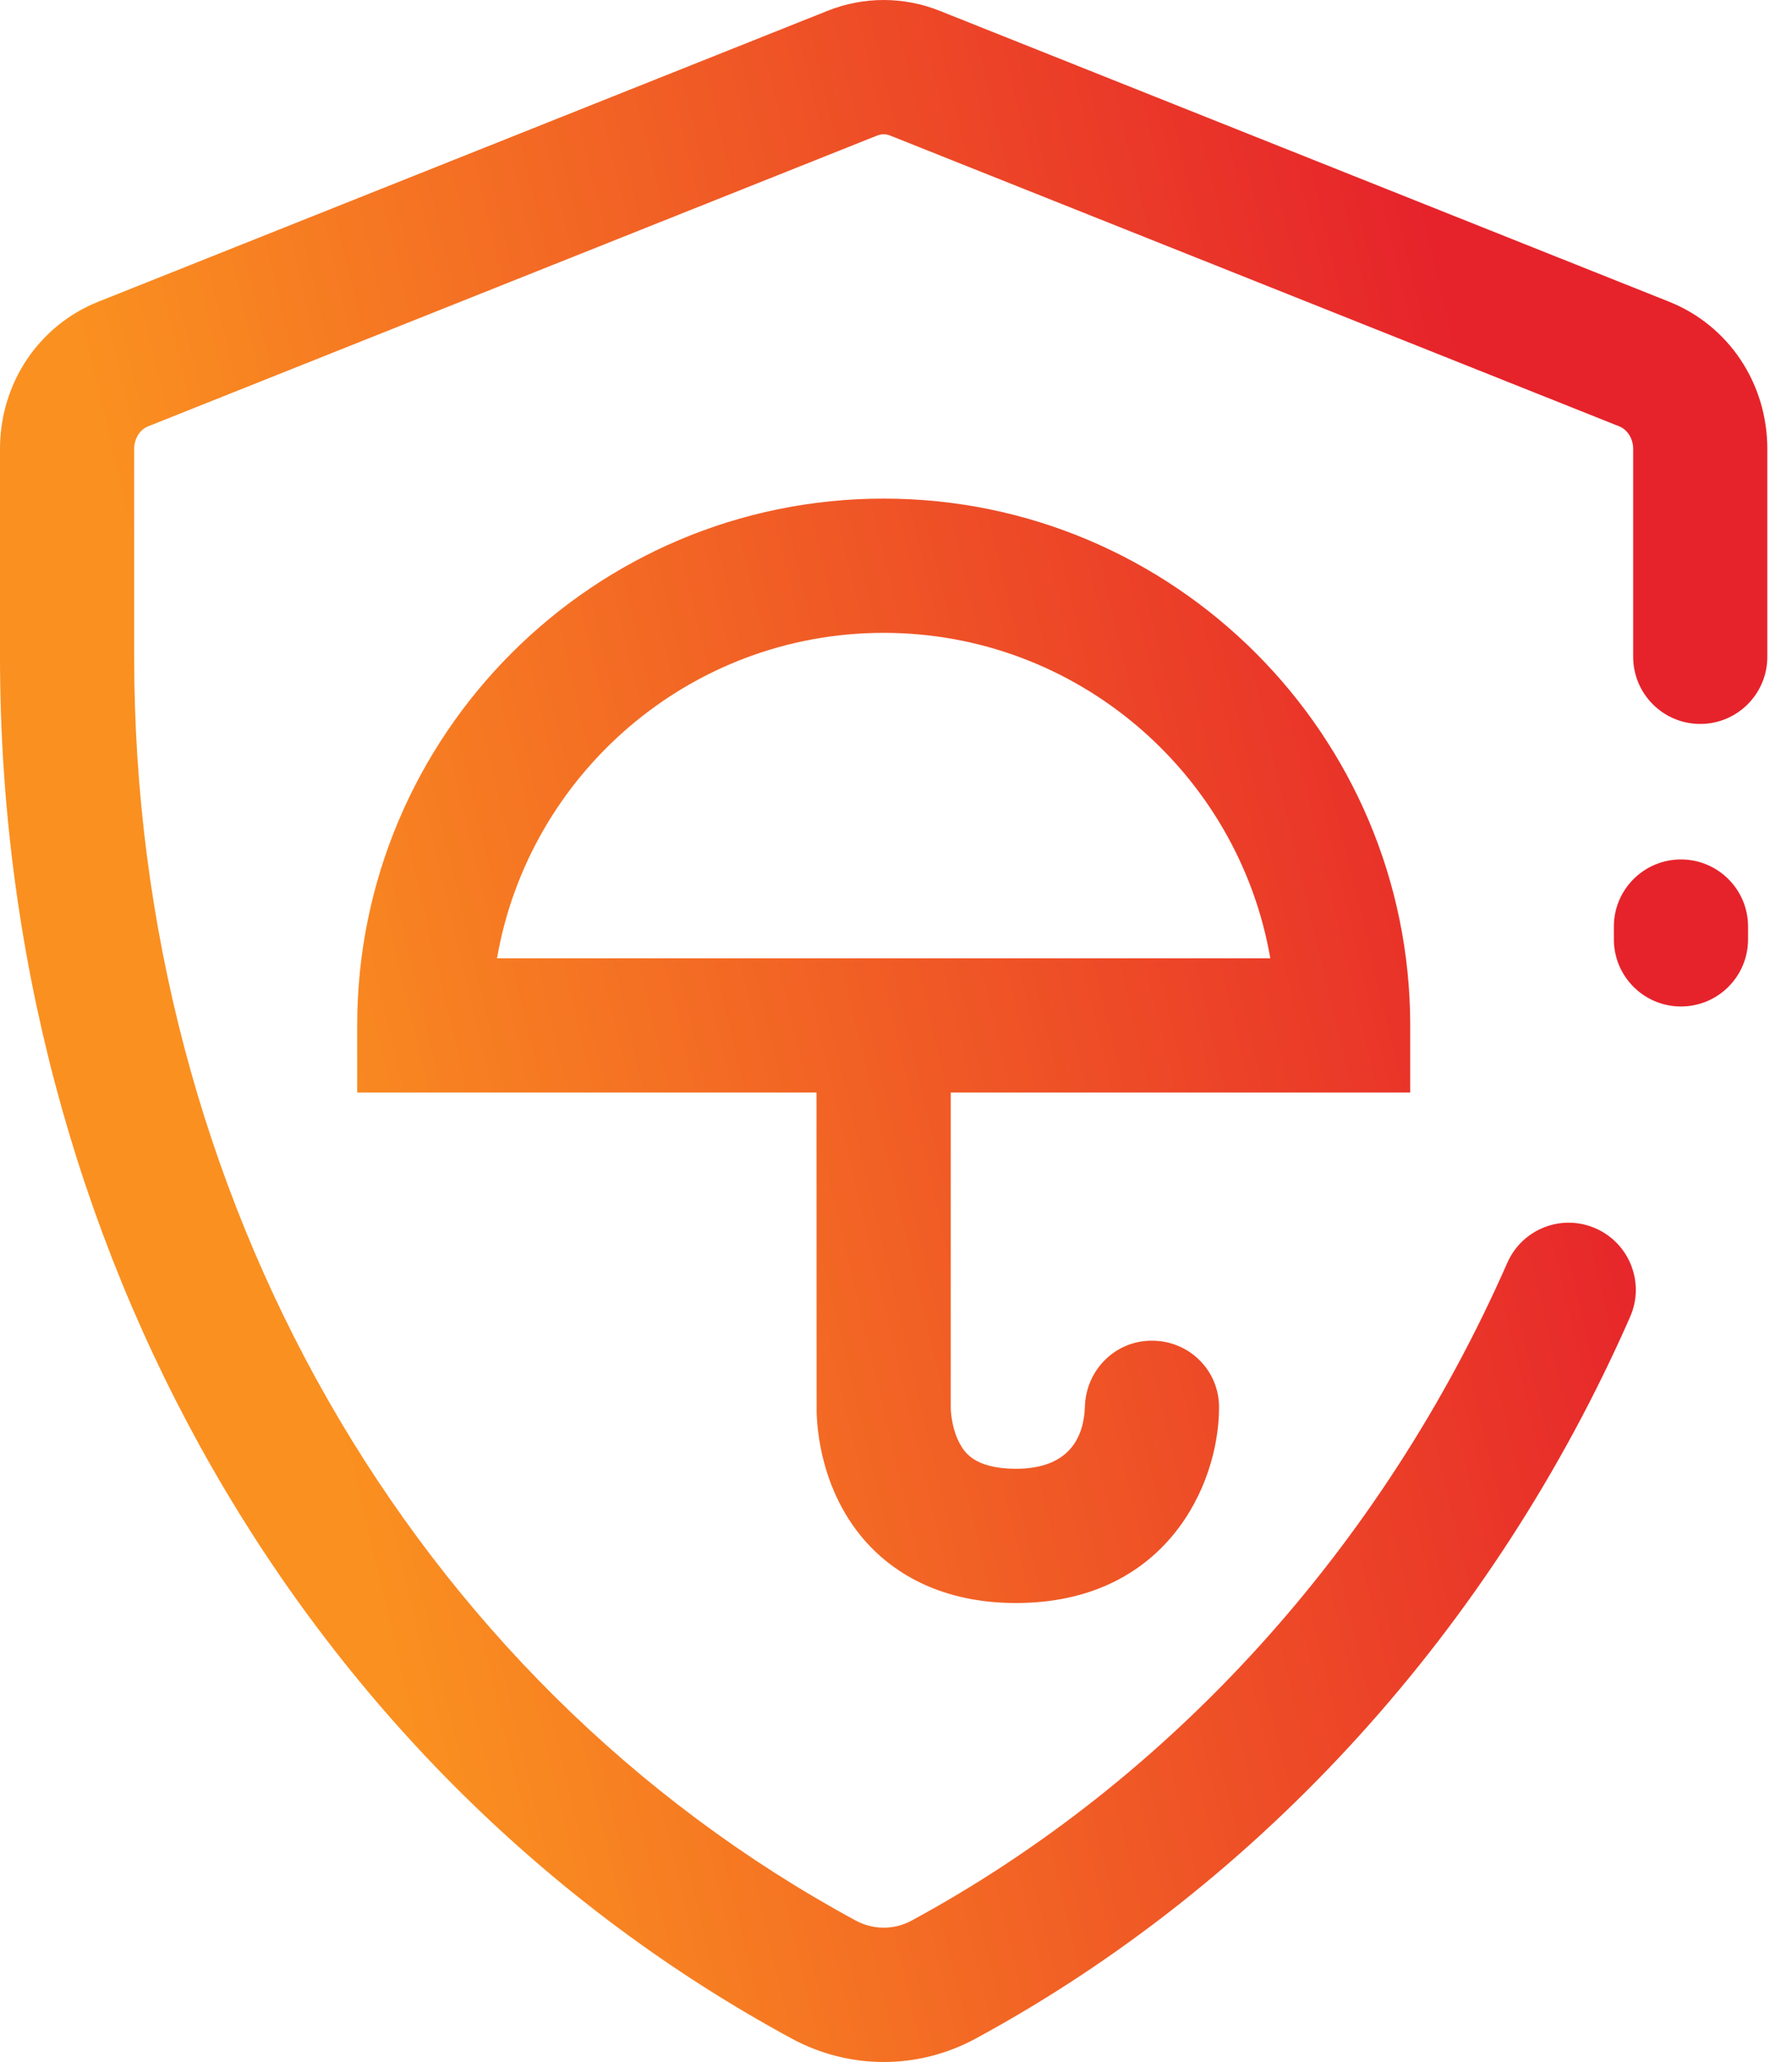
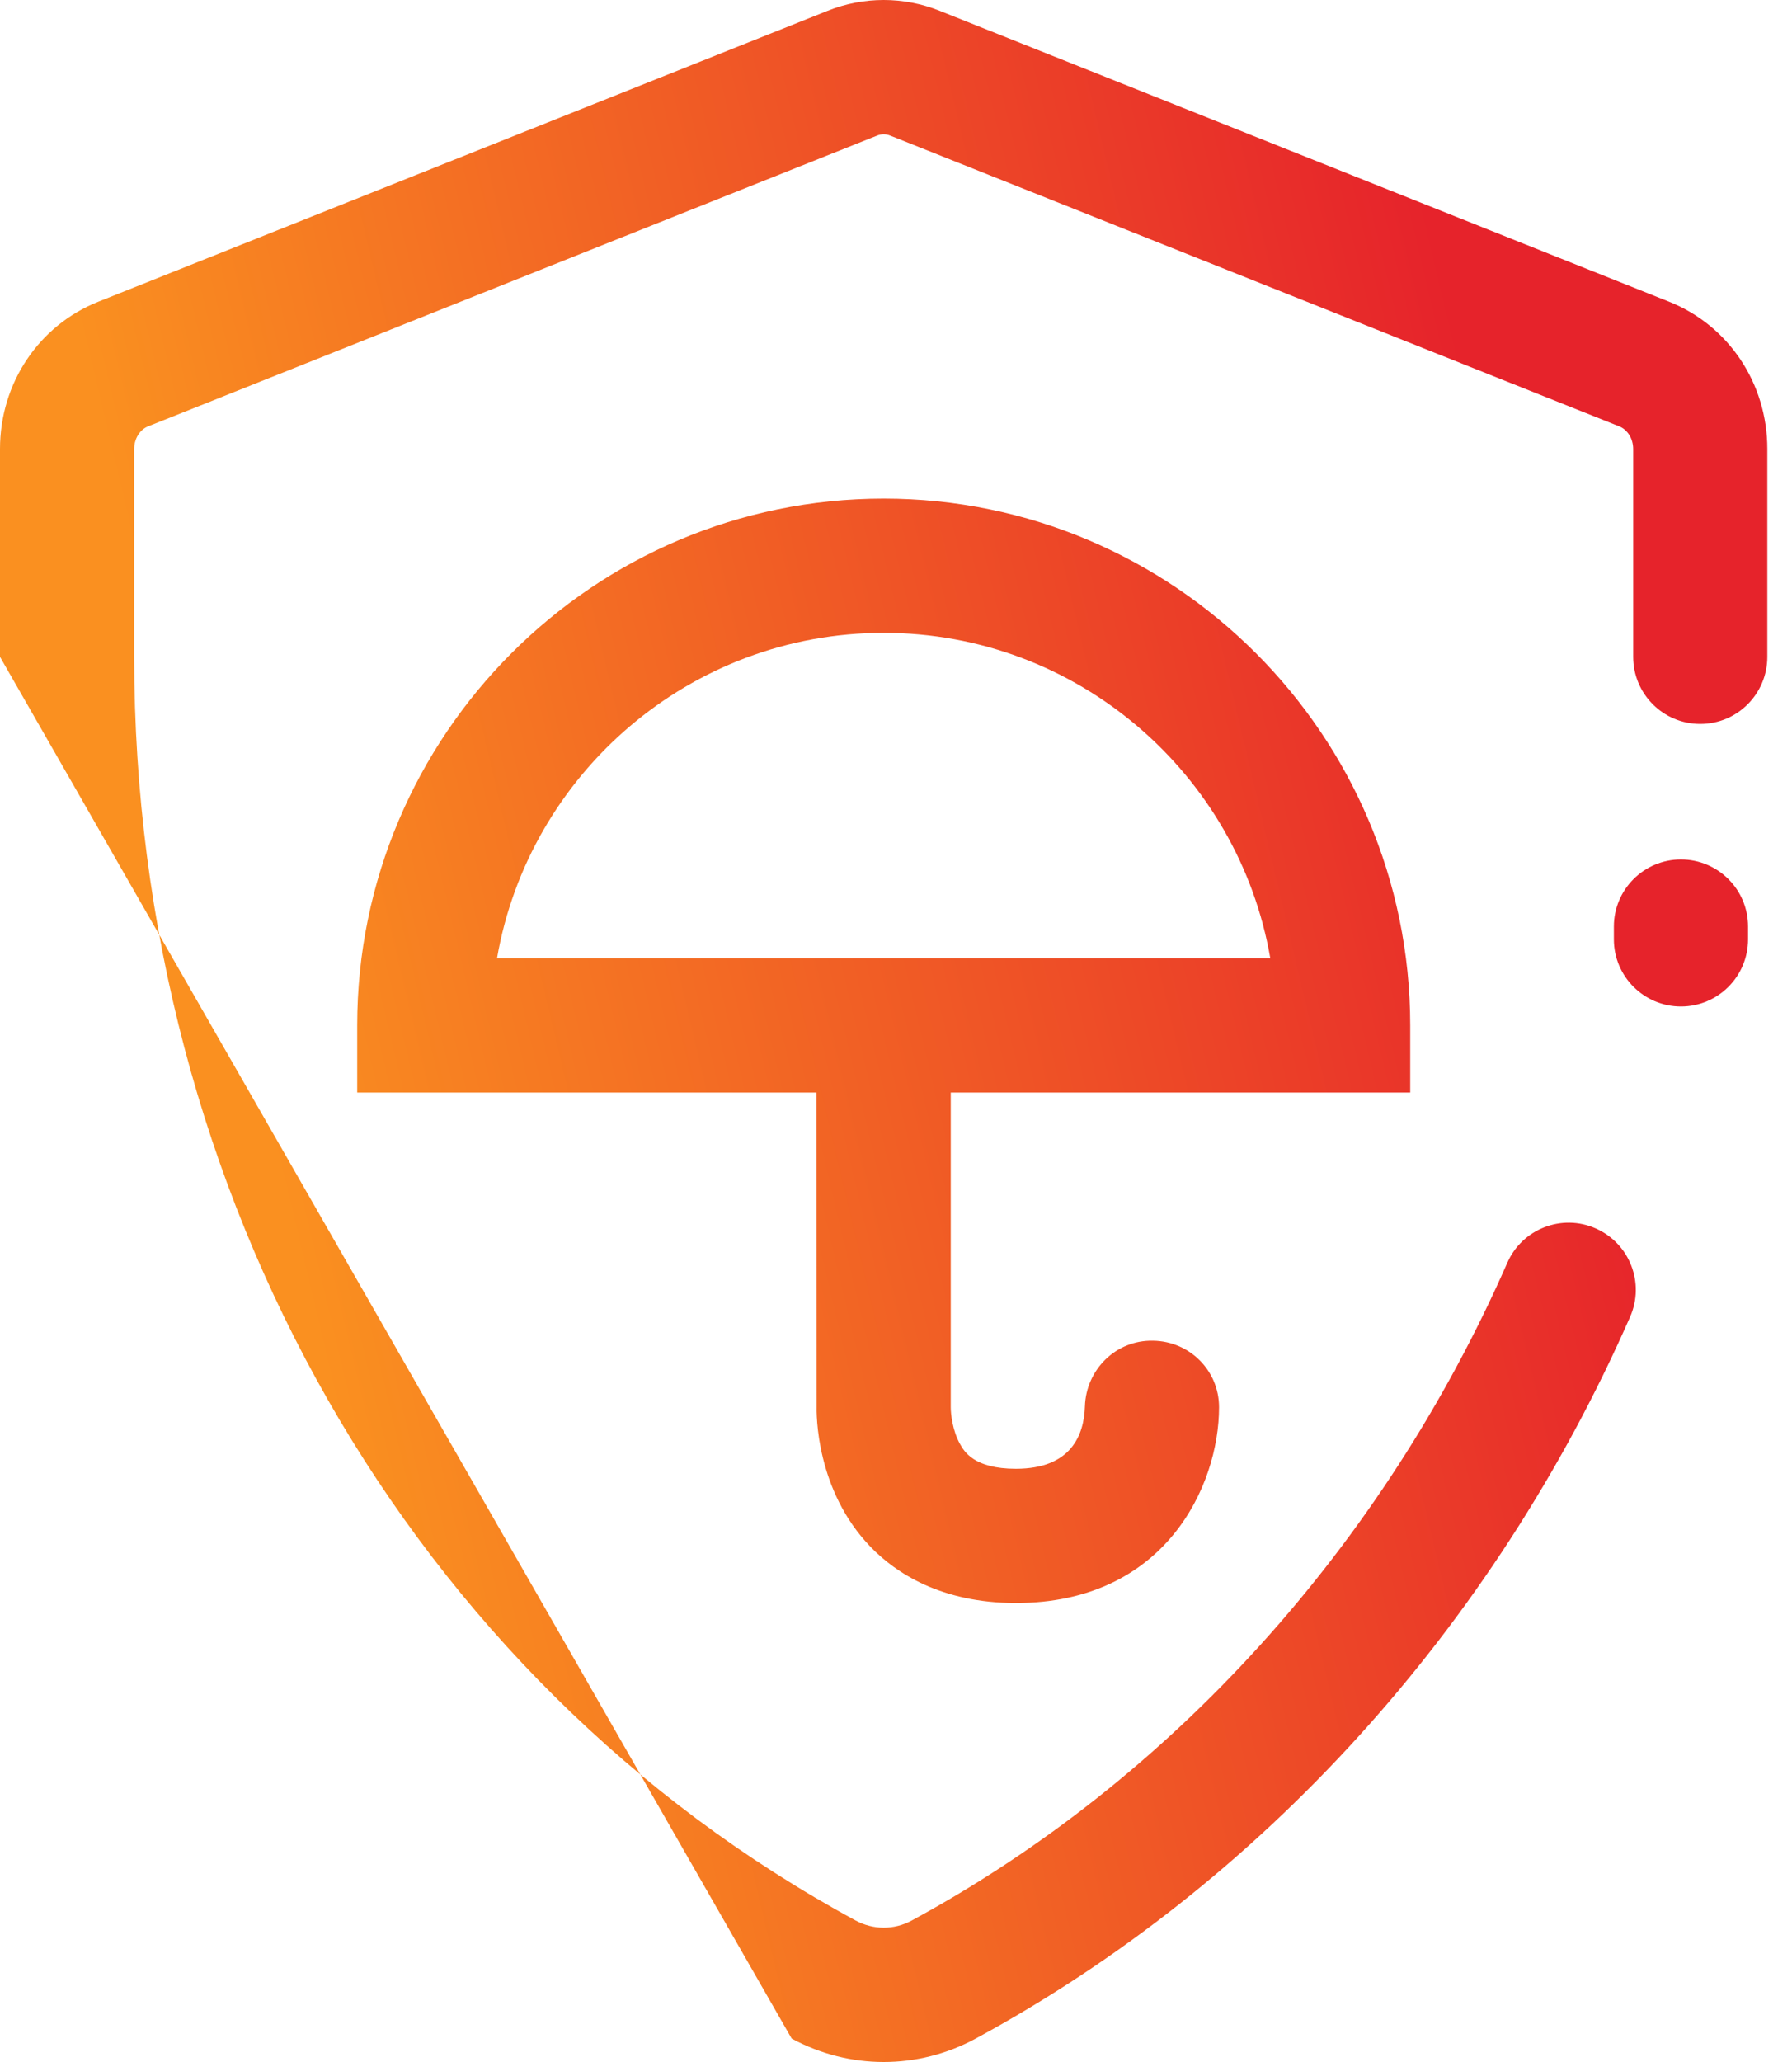
<svg xmlns="http://www.w3.org/2000/svg" width="40px" height="46px" viewBox="0 0 40 46" version="1.1">
  <title>自营</title>
  <desc>Created with Sketch.</desc>
  <defs>
    <linearGradient x1="13.227%" y1="50%" x2="86.773%" y2="29.559%" id="linearGradient-1">
      <stop stop-color="#FA9020" offset="0%" />
      <stop stop-color="#E6232B" offset="100%" />
    </linearGradient>
  </defs>
  <g id="--" stroke="none" stroke-width="1" fill="none" fill-rule="evenodd">
    <g id="画板" transform="translate(-237, -379)" fill="url(#linearGradient-1)">
      <g id="自营" transform="translate(237, 379)">
-         <path d="M18.471,0.242 L2.196,6.73 C0.862,7.262 0,8.552 0,10.016 L0,10.016 L0,14.653 C0,27.762 6.771,39.572 17.671,45.477 L17.671,45.477 C18.315,45.825 19.021,46 19.726,46 L19.726,46 C20.43,46 21.133,45.826 21.774,45.48 L21.774,45.48 C28.149,42.027 33.339,36.309 36.386,29.378 L36.386,29.378 C36.72,28.621 36.376,27.738 35.618,27.404 L35.618,27.404 C34.86,27.069 33.977,27.415 33.645,28.172 L33.645,28.172 C30.863,34.497 26.141,39.709 20.347,42.846 L20.347,42.846 C19.957,43.057 19.491,43.056 19.098,42.843 L19.098,42.843 C9.166,37.463 2.995,26.661 2.995,14.653 L2.995,14.653 L2.995,10.016 C2.995,9.788 3.12,9.586 3.304,9.512 L3.304,9.512 L19.579,3.024 C19.675,2.986 19.774,2.986 19.869,3.024 L19.869,3.024 L36.143,9.511 C36.33,9.586 36.455,9.788 36.455,10.016 L36.455,10.016 L36.455,14.653 C36.455,15.48 37.125,16.15 37.952,16.15 L37.952,16.15 C38.779,16.15 39.449,15.48 39.449,14.653 L39.449,14.653 L39.449,10.016 C39.449,8.552 38.587,7.262 37.255,6.73 L37.255,6.73 L20.977,0.242 C20.574,0.081 20.149,0 19.725,0 L19.725,0 C19.301,0 18.875,0.08 18.471,0.242 M7.973,22.877 L7.973,24.373 L18.226,24.373 L18.228,31.348 C18.222,31.538 18.208,33.245 19.436,34.512 L19.436,34.512 C19.988,35.082 20.999,35.761 22.676,35.761 L22.676,35.761 C26.004,35.761 27.211,33.149 27.211,31.393 L27.211,31.393 C27.211,30.576 26.556,29.921 25.738,29.909 L25.738,29.909 C24.908,29.891 24.243,30.555 24.217,31.372 L24.217,31.372 C24.197,32.008 23.915,32.766 22.676,32.766 L22.676,32.766 C21.739,32.766 21.522,32.379 21.429,32.214 L21.429,32.214 C21.259,31.911 21.222,31.536 21.222,31.393 L21.222,31.393 L21.222,24.373 L31.478,24.373 L31.478,22.877 C31.478,16.396 26.205,11.123 19.725,11.123 L19.725,11.123 C13.245,11.123 7.973,16.396 7.973,22.877 M19.725,14.118 C24.044,14.118 27.643,17.261 28.355,21.378 L28.355,21.378 L11.094,21.378 C11.807,17.261 15.405,14.118 19.725,14.118 M36.024,20.669 L36.024,20.956 C36.024,21.783 36.695,22.453 37.521,22.453 L37.521,22.453 C38.348,22.453 39.019,21.783 39.019,20.956 L39.019,20.956 L39.019,20.669 C39.019,19.843 38.348,19.173 37.521,19.173 L37.521,19.173 C36.695,19.173 36.024,19.843 36.024,20.669" />
+         <path d="M18.471,0.242 L2.196,6.73 C0.862,7.262 0,8.552 0,10.016 L0,10.016 L0,14.653 L17.671,45.477 C18.315,45.825 19.021,46 19.726,46 L19.726,46 C20.43,46 21.133,45.826 21.774,45.48 L21.774,45.48 C28.149,42.027 33.339,36.309 36.386,29.378 L36.386,29.378 C36.72,28.621 36.376,27.738 35.618,27.404 L35.618,27.404 C34.86,27.069 33.977,27.415 33.645,28.172 L33.645,28.172 C30.863,34.497 26.141,39.709 20.347,42.846 L20.347,42.846 C19.957,43.057 19.491,43.056 19.098,42.843 L19.098,42.843 C9.166,37.463 2.995,26.661 2.995,14.653 L2.995,14.653 L2.995,10.016 C2.995,9.788 3.12,9.586 3.304,9.512 L3.304,9.512 L19.579,3.024 C19.675,2.986 19.774,2.986 19.869,3.024 L19.869,3.024 L36.143,9.511 C36.33,9.586 36.455,9.788 36.455,10.016 L36.455,10.016 L36.455,14.653 C36.455,15.48 37.125,16.15 37.952,16.15 L37.952,16.15 C38.779,16.15 39.449,15.48 39.449,14.653 L39.449,14.653 L39.449,10.016 C39.449,8.552 38.587,7.262 37.255,6.73 L37.255,6.73 L20.977,0.242 C20.574,0.081 20.149,0 19.725,0 L19.725,0 C19.301,0 18.875,0.08 18.471,0.242 M7.973,22.877 L7.973,24.373 L18.226,24.373 L18.228,31.348 C18.222,31.538 18.208,33.245 19.436,34.512 L19.436,34.512 C19.988,35.082 20.999,35.761 22.676,35.761 L22.676,35.761 C26.004,35.761 27.211,33.149 27.211,31.393 L27.211,31.393 C27.211,30.576 26.556,29.921 25.738,29.909 L25.738,29.909 C24.908,29.891 24.243,30.555 24.217,31.372 L24.217,31.372 C24.197,32.008 23.915,32.766 22.676,32.766 L22.676,32.766 C21.739,32.766 21.522,32.379 21.429,32.214 L21.429,32.214 C21.259,31.911 21.222,31.536 21.222,31.393 L21.222,31.393 L21.222,24.373 L31.478,24.373 L31.478,22.877 C31.478,16.396 26.205,11.123 19.725,11.123 L19.725,11.123 C13.245,11.123 7.973,16.396 7.973,22.877 M19.725,14.118 C24.044,14.118 27.643,17.261 28.355,21.378 L28.355,21.378 L11.094,21.378 C11.807,17.261 15.405,14.118 19.725,14.118 M36.024,20.669 L36.024,20.956 C36.024,21.783 36.695,22.453 37.521,22.453 L37.521,22.453 C38.348,22.453 39.019,21.783 39.019,20.956 L39.019,20.956 L39.019,20.669 C39.019,19.843 38.348,19.173 37.521,19.173 L37.521,19.173 C36.695,19.173 36.024,19.843 36.024,20.669" />
      </g>
    </g>
  </g>
</svg>